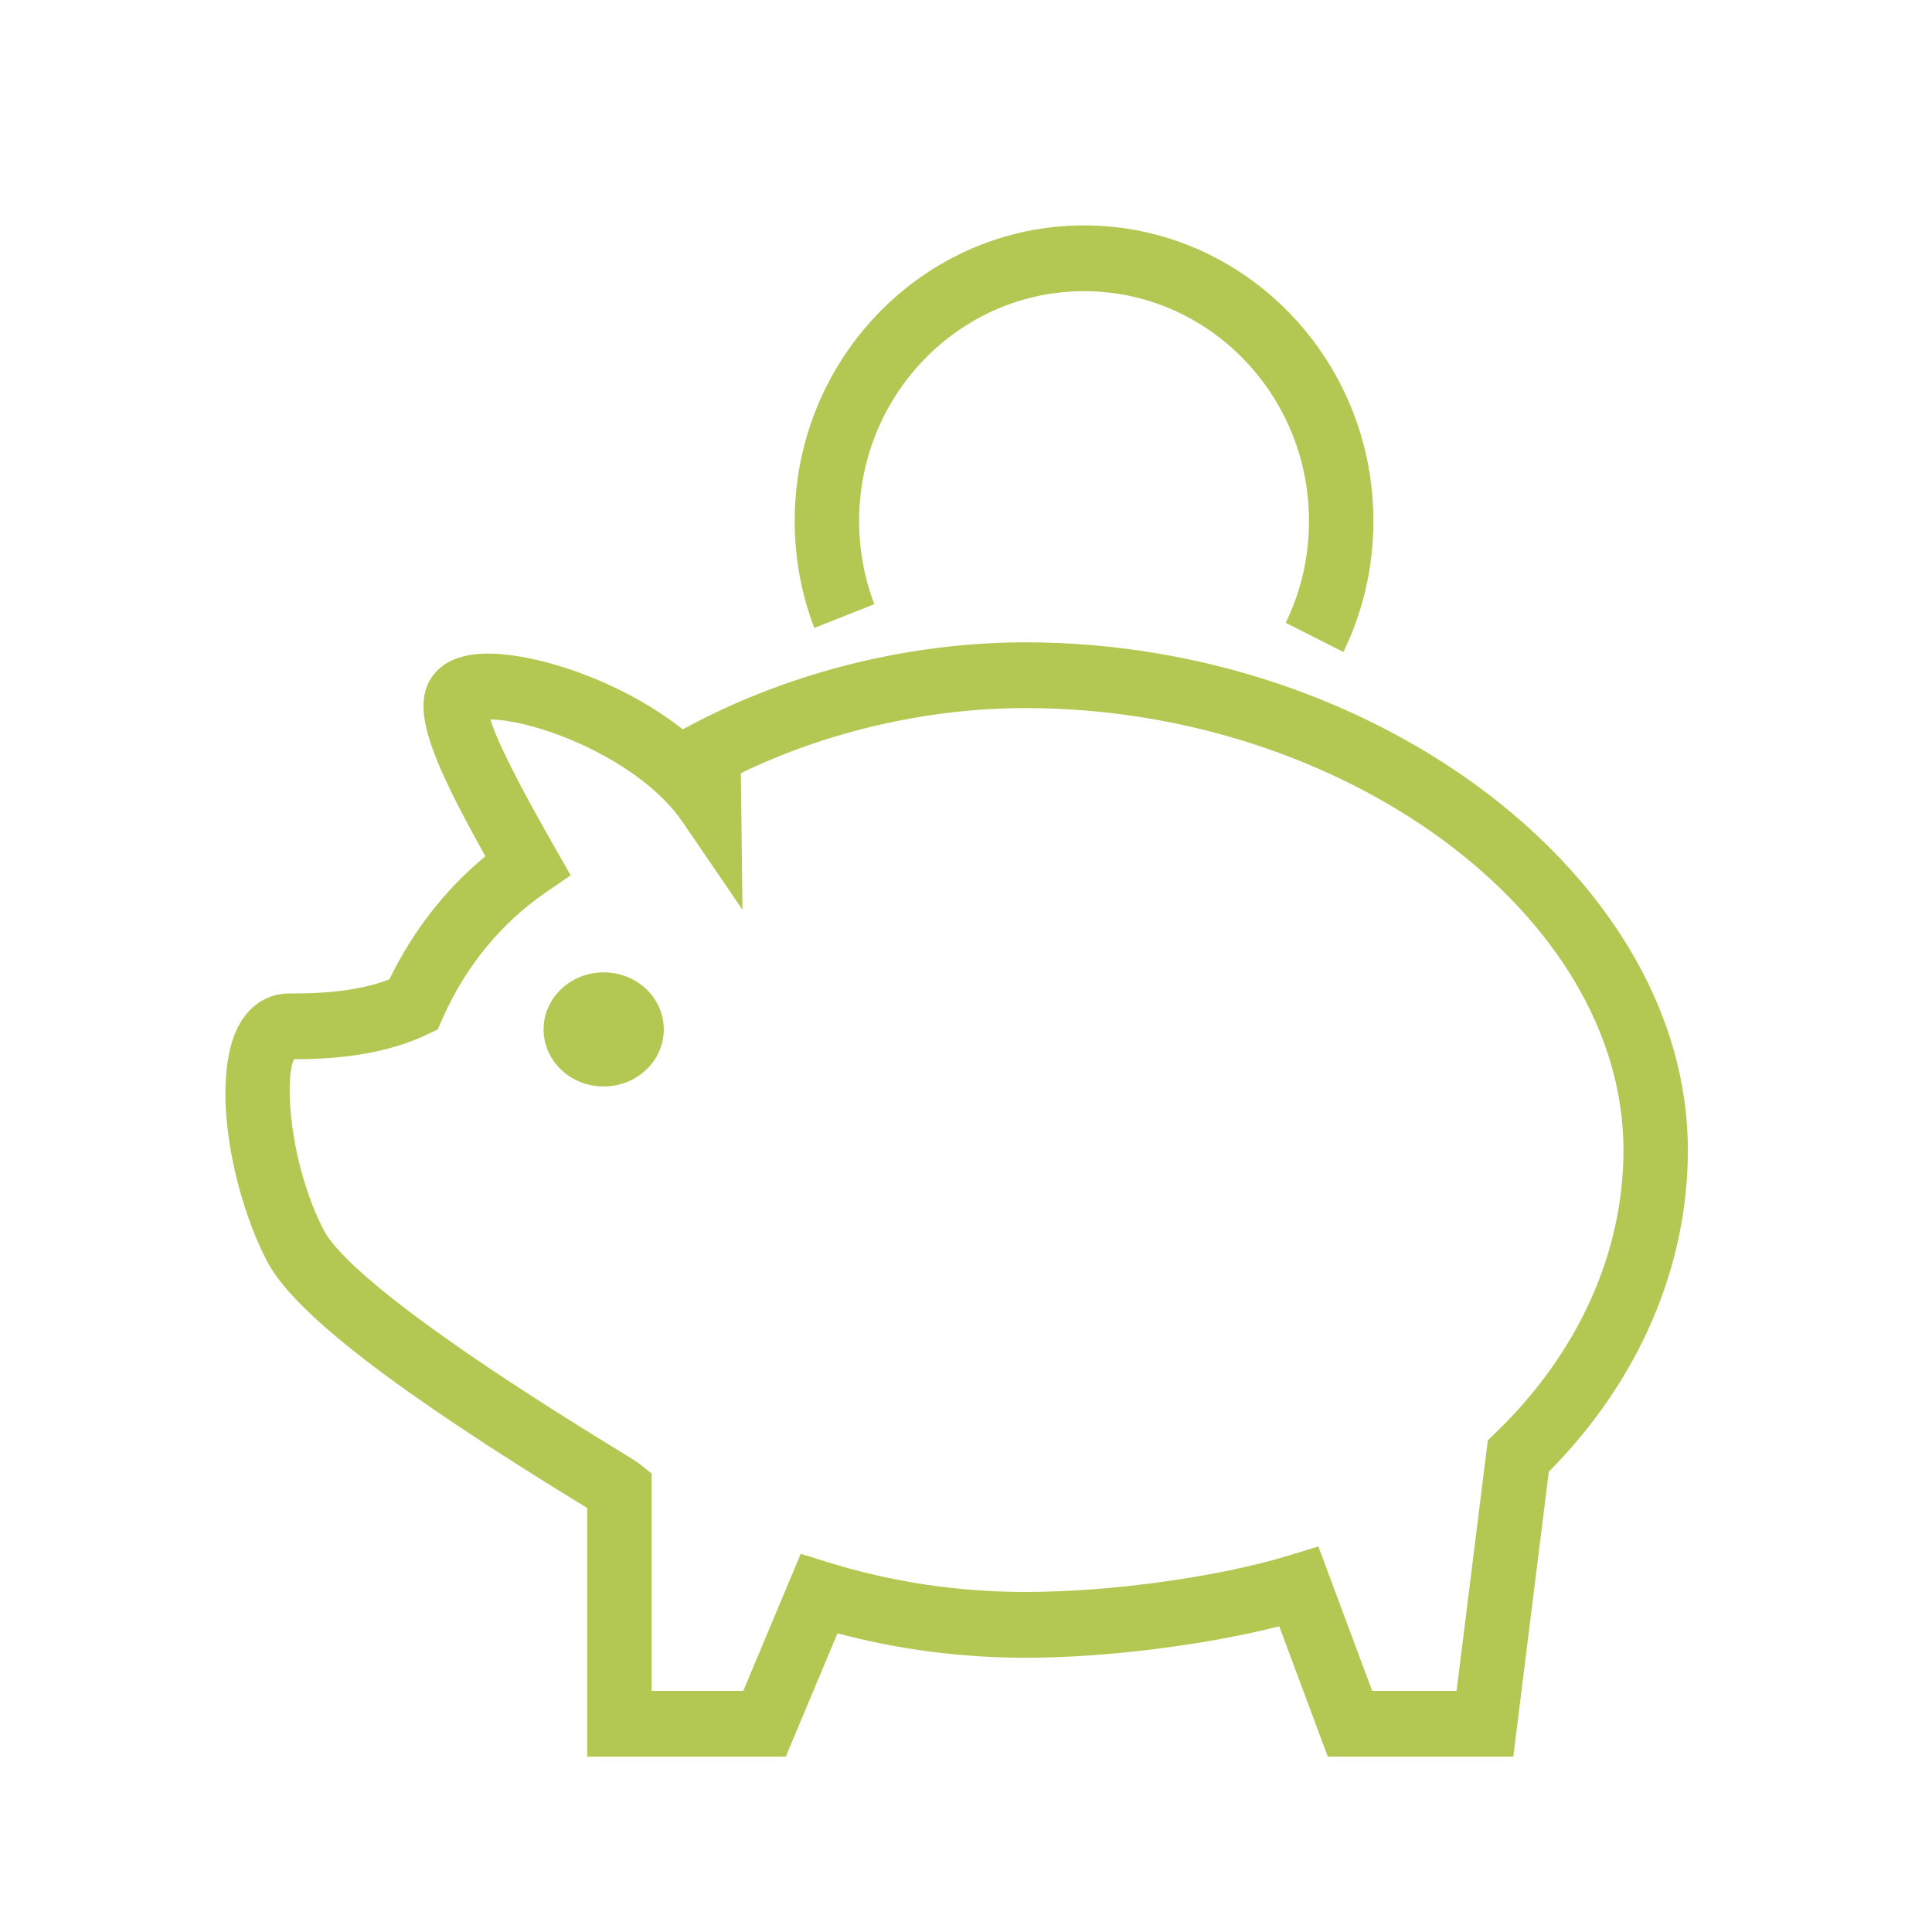
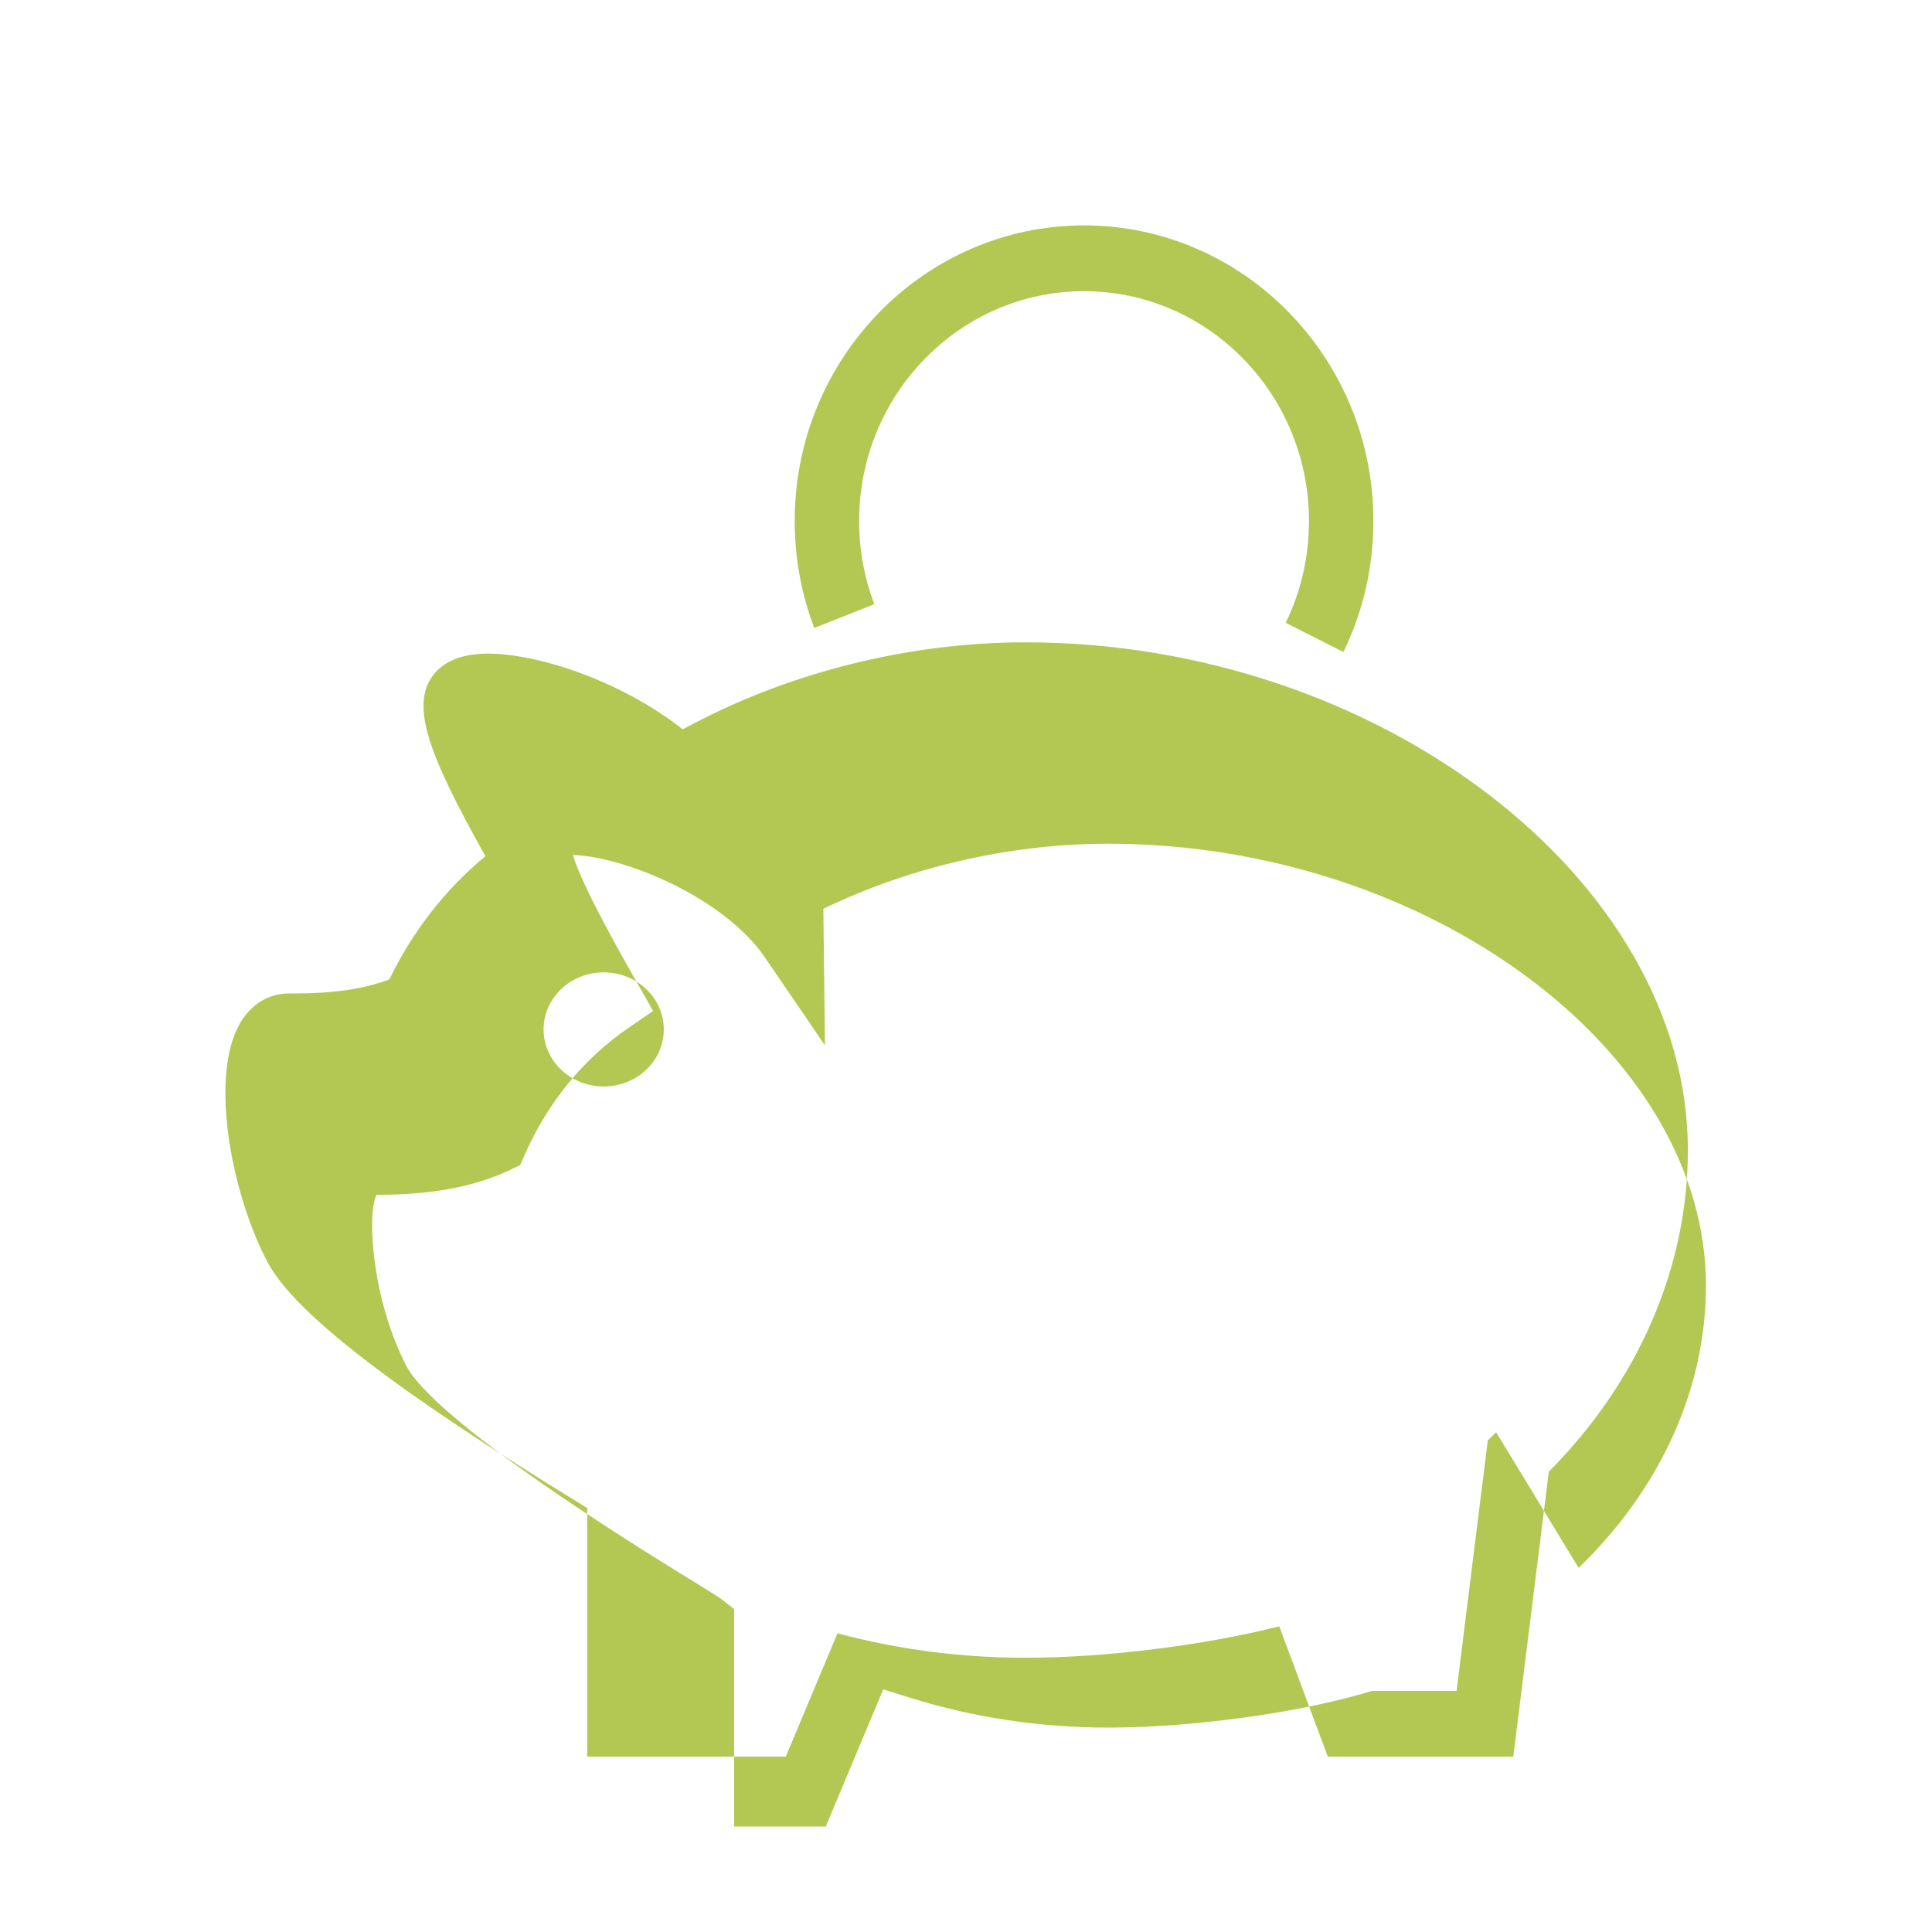
<svg xmlns="http://www.w3.org/2000/svg" width="160" height="160" viewBox="0 0 160 160">
-   <path fill="#B2C852" fill-rule="evenodd" d="M123.905 118.613l-.693.67-2.584 20.747h-6.992l-4.454-11.961-2.376.73c-5.826 1.792-14.818 3.042-21.869 3.042-5.608 0-11.101-.825-16.333-2.451l-2.288-.714-4.76 11.354h-7.592v-18.002l-1.027-.814c-.107-.087-.728-.487-1.739-1.106-19.013-11.618-23.432-16.397-24.373-18.211-2.781-5.357-3.312-12.392-2.48-14.175 4.56-.006 8.056-.654 10.995-2.035l.904-.425.41-.928c1.894-4.284 4.843-7.887 8.531-10.417l2.075-1.425-1.256-2.206c-1.33-2.334-4.552-7.987-5.395-10.708 4.168.098 12.485 3.464 15.92 8.497l4.96 7.266-.133-11.313c7.2-3.48 15.51-5.387 23.581-5.387 26.373 0 49.512 17.103 49.512 36.6 0 8.505-3.744 16.803-10.544 23.372zM84.937 53.194c-9.459 0-19.219 2.389-27.488 6.727l-.907.477c-5.186-4.075-12.082-6.27-16.117-6.27-2.085 0-3.603.586-4.51 1.735-1.989 2.533-.418 6.632 4.283 15.047-3.306 2.726-6.018 6.201-7.949 10.196-2.08.796-4.643 1.169-7.963 1.169h-.34c-1.686 0-3.126.869-4.057 2.448-2.512 4.26-.845 13.813 2.224 19.723 2.195 4.232 10.568 10.695 26.347 20.336.058.038.114.073.17.106v20.589h16.446l4.28-10.213c5.034 1.343 10.266 2.024 15.581 2.024 6.608 0 14.85-1.04 21.005-2.604l4.02 10.793h15.362l2.941-23.593c7.435-7.5 11.517-16.926 11.517-26.643 0-22.397-25.629-42.047-54.845-42.047zM49.996 80.526c-2.75 0-4.979 2.114-4.979 4.725 0 2.61 2.23 4.726 4.979 4.726 2.75 0 4.976-2.117 4.976-4.726 0-2.611-2.227-4.725-4.976-4.725zm22.41-30.494c-.834-2.195-1.258-4.512-1.258-6.893 0-10.49 8.357-19.025 18.626-19.025 10.272 0 18.63 8.535 18.63 19.025 0 2.966-.65 5.807-1.926 8.438l4.776 2.42c1.646-3.39 2.483-7.042 2.483-10.858 0-13.494-10.752-24.472-23.963-24.472-13.21 0-23.96 10.978-23.96 24.472 0 3.059.544 6.041 1.622 8.868l4.97-1.975z" />
+   <path fill="#B2C852" fill-rule="evenodd" d="M123.905 118.613l-.693.67-2.584 20.747h-6.992c-5.826 1.792-14.818 3.042-21.869 3.042-5.608 0-11.101-.825-16.333-2.451l-2.288-.714-4.76 11.354h-7.592v-18.002l-1.027-.814c-.107-.087-.728-.487-1.739-1.106-19.013-11.618-23.432-16.397-24.373-18.211-2.781-5.357-3.312-12.392-2.48-14.175 4.56-.006 8.056-.654 10.995-2.035l.904-.425.41-.928c1.894-4.284 4.843-7.887 8.531-10.417l2.075-1.425-1.256-2.206c-1.33-2.334-4.552-7.987-5.395-10.708 4.168.098 12.485 3.464 15.92 8.497l4.96 7.266-.133-11.313c7.2-3.48 15.51-5.387 23.581-5.387 26.373 0 49.512 17.103 49.512 36.6 0 8.505-3.744 16.803-10.544 23.372zM84.937 53.194c-9.459 0-19.219 2.389-27.488 6.727l-.907.477c-5.186-4.075-12.082-6.27-16.117-6.27-2.085 0-3.603.586-4.51 1.735-1.989 2.533-.418 6.632 4.283 15.047-3.306 2.726-6.018 6.201-7.949 10.196-2.08.796-4.643 1.169-7.963 1.169h-.34c-1.686 0-3.126.869-4.057 2.448-2.512 4.26-.845 13.813 2.224 19.723 2.195 4.232 10.568 10.695 26.347 20.336.058.038.114.073.17.106v20.589h16.446l4.28-10.213c5.034 1.343 10.266 2.024 15.581 2.024 6.608 0 14.85-1.04 21.005-2.604l4.02 10.793h15.362l2.941-23.593c7.435-7.5 11.517-16.926 11.517-26.643 0-22.397-25.629-42.047-54.845-42.047zM49.996 80.526c-2.75 0-4.979 2.114-4.979 4.725 0 2.61 2.23 4.726 4.979 4.726 2.75 0 4.976-2.117 4.976-4.726 0-2.611-2.227-4.725-4.976-4.725zm22.41-30.494c-.834-2.195-1.258-4.512-1.258-6.893 0-10.49 8.357-19.025 18.626-19.025 10.272 0 18.63 8.535 18.63 19.025 0 2.966-.65 5.807-1.926 8.438l4.776 2.42c1.646-3.39 2.483-7.042 2.483-10.858 0-13.494-10.752-24.472-23.963-24.472-13.21 0-23.96 10.978-23.96 24.472 0 3.059.544 6.041 1.622 8.868l4.97-1.975z" />
</svg>